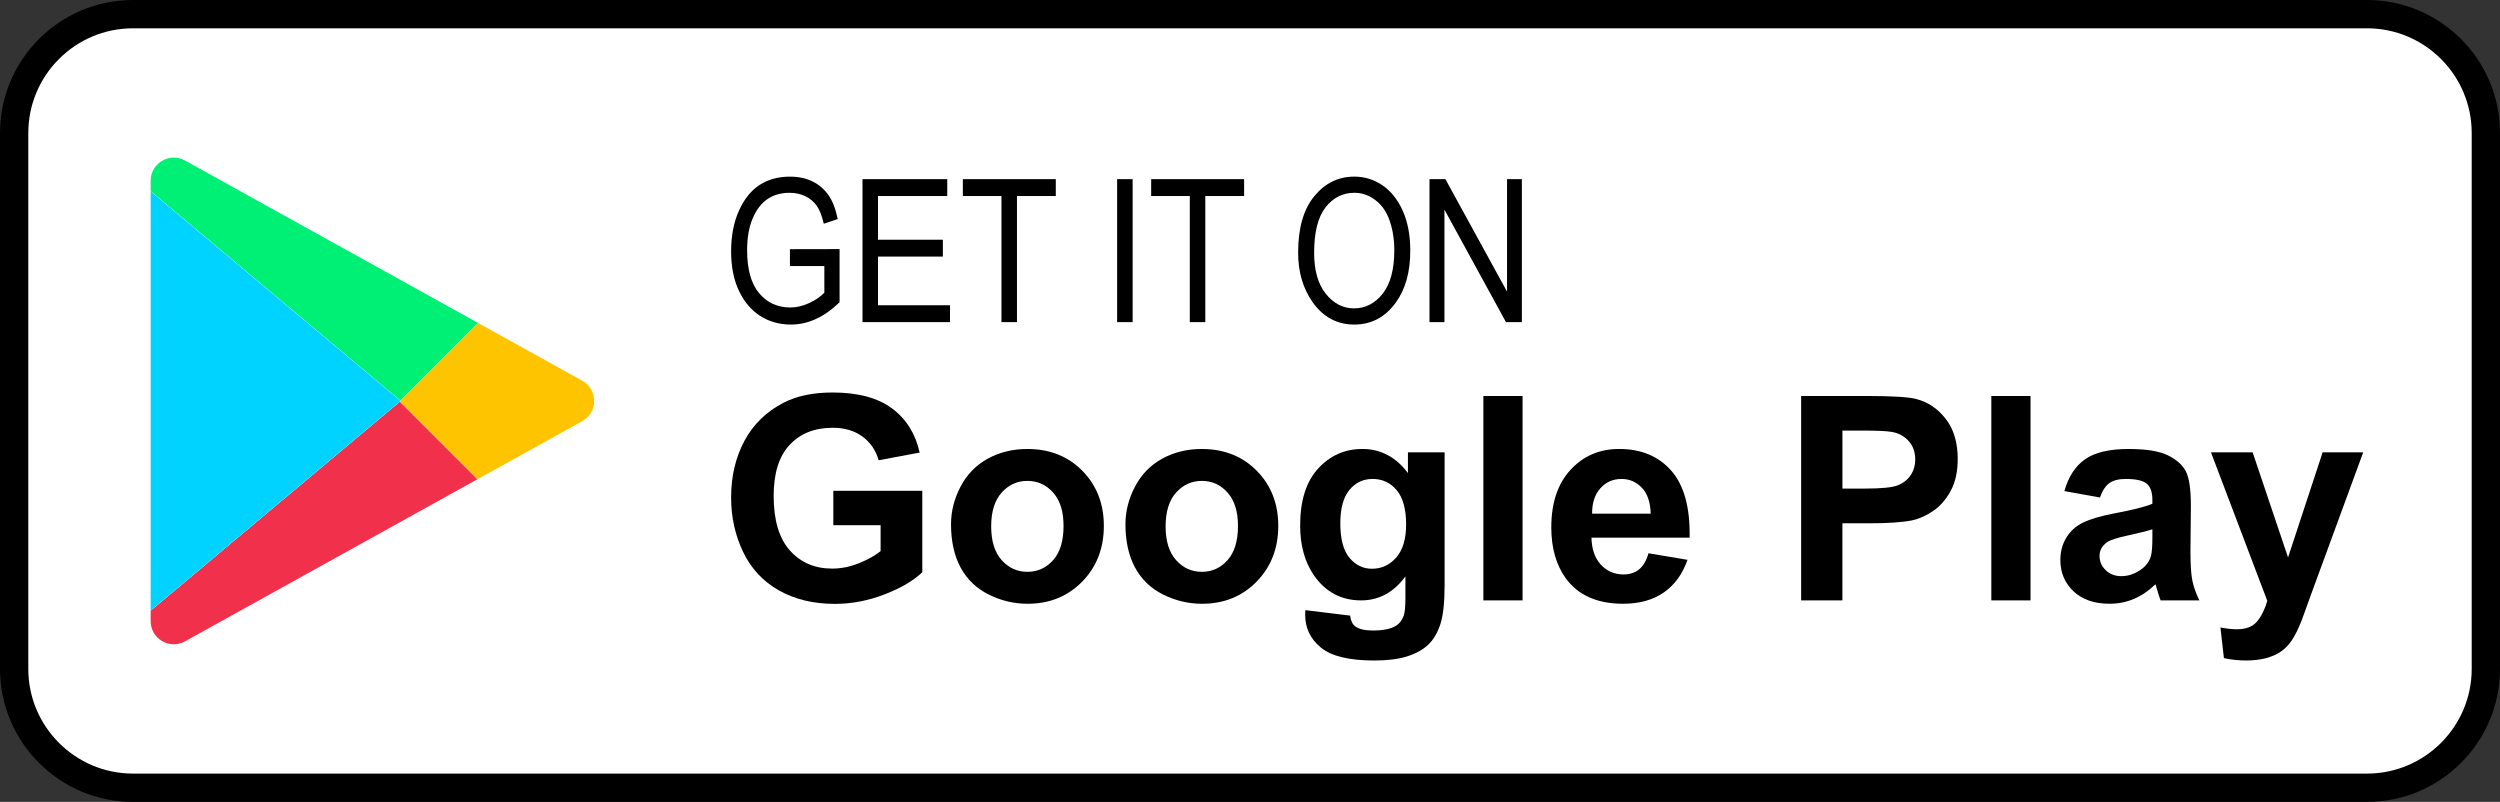
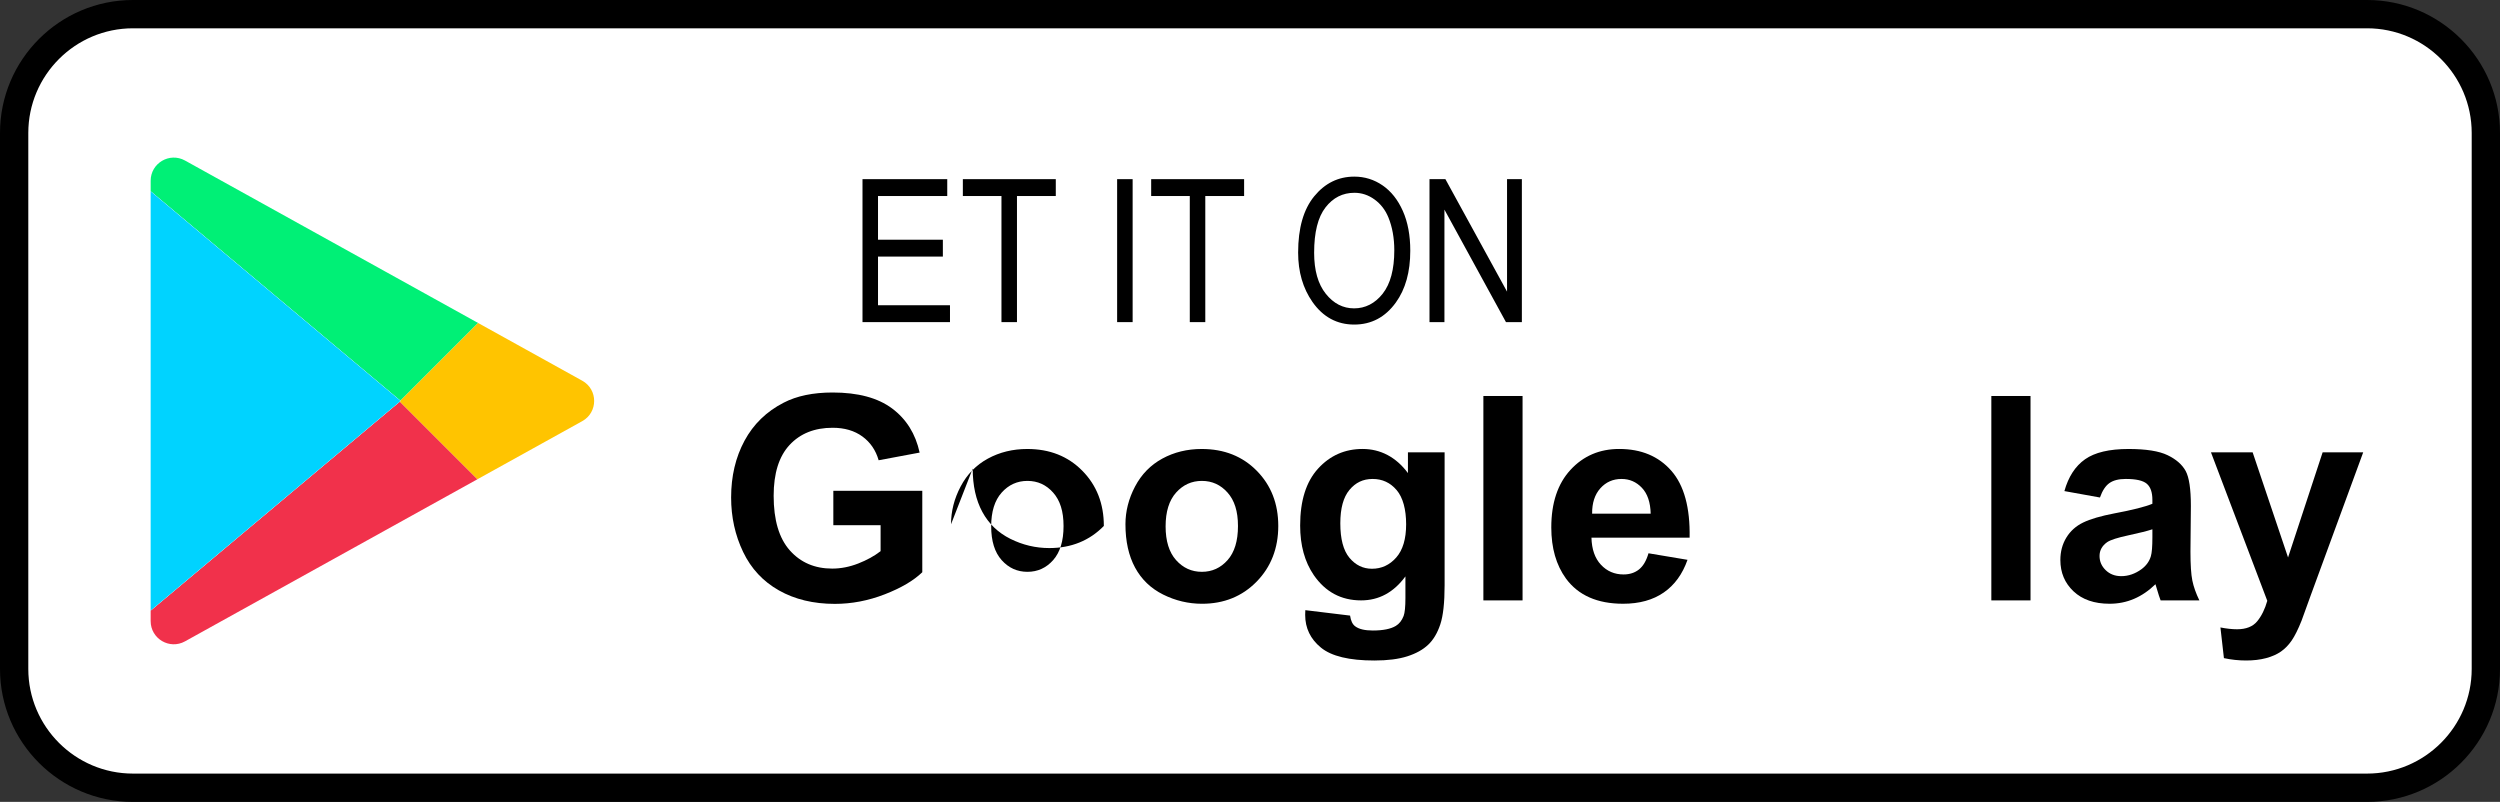
<svg xmlns="http://www.w3.org/2000/svg" id="Layer_2" data-name="Layer 2" viewBox="0 0 2084.7 668.68">
  <rect x="0" y="0" width="2084.7" height="668.68" fill="#333333" stroke="none" />
  <defs>
    <style> .cls-1 { fill: #fff; } .cls-2 { fill: #00d3ff; } .cls-3 { fill: #00f076; } .cls-4 { fill: #ffc400; } .cls-5 { fill: #f1314b; } </style>
  </defs>
  <g id="_Ñëîé_1" data-name="Ñëîé 1">
    <g>
      <g>
        <rect class="cls-1" x="11.8" y="11.8" width="2061.1" height="645.08" rx="99.09" ry="99.09" />
        <path d="m1973.81,668.68H110.89c-61.14,0-110.89-49.74-110.89-110.89V110.89C0,49.74,49.74,0,110.89,0h1862.92c61.14,0,110.89,49.74,110.89,110.89v446.9c0,61.14-49.74,110.89-110.89,110.89ZM110.89,23.6c-48.13,0-87.29,39.16-87.29,87.29v446.9c0,48.13,39.16,87.29,87.29,87.29h1862.92c48.13,0,87.29-39.16,87.29-87.29V110.89c0-48.13-39.16-87.29-87.29-87.29H110.89Z" />
      </g>
      <g>
        <g>
          <path d="m694.9,437.99v-28.72h74.18v67.9c-7.21,6.98-17.65,13.12-31.34,18.43-13.68,5.31-27.54,7.96-41.57,7.96-17.83,0-33.37-3.74-46.62-11.22s-23.22-18.18-29.88-32.09c-6.67-13.91-10-29.05-10-45.4,0-17.75,3.72-33.52,11.16-47.32,7.44-13.8,18.33-24.38,32.67-31.74,10.93-5.66,24.53-8.49,40.81-8.49,21.16,0,37.69,4.44,49.59,13.31,11.9,8.88,19.55,21.14,22.96,36.8l-34.18,6.39c-2.4-8.37-6.92-14.98-13.55-19.82-6.63-4.84-14.9-7.27-24.82-7.27-15.04,0-26.99,4.77-35.87,14.3-8.88,9.53-13.31,23.68-13.31,42.44,0,20.23,4.5,35.4,13.49,45.52,8.99,10.12,20.77,15.17,35.35,15.17,7.21,0,14.44-1.41,21.68-4.24,7.25-2.83,13.47-6.26,18.66-10.29v-21.63h-39.42Z" />
-           <path d="m793.04,437.18c0-10.85,2.67-21.36,8.02-31.51,5.35-10.15,12.93-17.91,22.73-23.25,9.81-5.35,20.75-8.02,32.85-8.02,18.68,0,33.99,6.07,45.93,18.2,11.94,12.13,17.91,27.46,17.91,45.99s-6.03,34.16-18.08,46.45c-12.05,12.29-27.23,18.43-45.52,18.43-11.32,0-22.11-2.56-32.38-7.67-10.27-5.12-18.08-12.62-23.43-22.5-5.35-9.88-8.02-21.92-8.02-36.1Zm33.49,1.74c0,12.25,2.91,21.63,8.72,28.14,5.81,6.51,12.98,9.77,21.51,9.77s15.68-3.26,21.45-9.77c5.77-6.51,8.66-15.97,8.66-28.37s-2.89-21.39-8.66-27.91c-5.77-6.51-12.93-9.77-21.45-9.77s-15.7,3.26-21.51,9.77c-5.81,6.51-8.72,15.89-8.72,28.14Z" />
+           <path d="m793.04,437.18c0-10.85,2.67-21.36,8.02-31.51,5.35-10.15,12.93-17.91,22.73-23.25,9.81-5.35,20.75-8.02,32.85-8.02,18.68,0,33.99,6.07,45.93,18.2,11.94,12.13,17.91,27.46,17.91,45.99c-12.05,12.29-27.23,18.43-45.52,18.43-11.32,0-22.11-2.56-32.38-7.67-10.27-5.12-18.08-12.62-23.43-22.5-5.35-9.88-8.02-21.92-8.02-36.1Zm33.49,1.74c0,12.25,2.91,21.63,8.72,28.14,5.81,6.51,12.98,9.77,21.51,9.77s15.68-3.26,21.45-9.77c5.77-6.51,8.66-15.97,8.66-28.37s-2.89-21.39-8.66-27.91c-5.77-6.51-12.93-9.77-21.45-9.77s-15.7,3.26-21.51,9.77c-5.81,6.51-8.72,15.89-8.72,28.14Z" />
          <path d="m938.49,437.18c0-10.85,2.67-21.36,8.02-31.51,5.35-10.15,12.93-17.91,22.73-23.25,9.81-5.35,20.75-8.02,32.85-8.02,18.68,0,33.99,6.07,45.93,18.2,11.94,12.13,17.91,27.46,17.91,45.99s-6.03,34.16-18.08,46.45c-12.05,12.29-27.23,18.43-45.52,18.43-11.32,0-22.11-2.56-32.38-7.67-10.27-5.12-18.08-12.62-23.43-22.5-5.35-9.88-8.02-21.92-8.02-36.1Zm33.49,1.74c0,12.25,2.91,21.63,8.72,28.14,5.81,6.51,12.98,9.77,21.51,9.77s15.68-3.26,21.45-9.77c5.77-6.51,8.66-15.97,8.66-28.37s-2.89-21.39-8.66-27.91c-5.77-6.51-12.93-9.77-21.45-9.77s-15.7,3.26-21.51,9.77c-5.81,6.51-8.72,15.89-8.72,28.14Z" />
          <path d="m1088.48,508.8l37.32,4.53c.62,4.34,2.05,7.33,4.3,8.95,3.1,2.33,7.98,3.49,14.65,3.49,8.53,0,14.92-1.28,19.18-3.84,2.87-1.71,5.04-4.46,6.51-8.26,1.01-2.71,1.51-7.71,1.51-15v-18.02c-9.77,13.33-22.09,20-36.97,20-16.59,0-29.73-7.02-39.42-21.05-7.6-11.08-11.39-24.88-11.39-41.39,0-20.7,4.98-36.51,14.94-47.44s22.34-16.39,37.15-16.39,27.87,6.71,37.79,20.12v-17.32h30.58v110.81c0,14.57-1.2,25.46-3.6,32.67-2.4,7.21-5.77,12.87-10.12,16.98-4.34,4.11-10.13,7.33-17.38,9.65s-16.41,3.49-27.5,3.49c-20.93,0-35.77-3.58-44.53-10.76-8.76-7.17-13.14-16.26-13.14-27.27,0-1.09.04-2.4.12-3.95Zm29.18-72.44c0,13.1,2.54,22.69,7.62,28.78,5.08,6.08,11.34,9.13,18.78,9.13,7.98,0,14.73-3.12,20.23-9.36,5.5-6.24,8.26-15.48,8.26-27.73s-2.64-22.29-7.91-28.49c-5.27-6.2-11.94-9.3-20-9.3s-14.28,3.04-19.36,9.13c-5.08,6.08-7.62,15.37-7.62,27.85Z" />
          <path d="m1236.96,500.66v-170.45h32.67v170.45h-32.67Z" />
          <path d="m1374.62,461.36l32.56,5.46c-4.19,11.94-10.79,21.03-19.82,27.27s-20.33,9.36-33.89,9.36c-21.47,0-37.36-7.01-47.67-21.05-8.14-11.24-12.21-25.42-12.21-42.56,0-20.46,5.35-36.49,16.05-48.08,10.7-11.59,24.22-17.38,40.58-17.38,18.37,0,32.87,6.07,43.49,18.2,10.62,12.13,15.7,30.71,15.23,55.75h-81.85c.23,9.69,2.87,17.23,7.91,22.61s11.32,8.08,18.84,8.08c5.12,0,9.42-1.4,12.91-4.19,3.49-2.79,6.12-7.29,7.91-13.49Zm1.86-33.02c-.23-9.46-2.67-16.65-7.33-21.57-4.65-4.92-10.31-7.38-16.98-7.38-7.13,0-13.02,2.6-17.67,7.79-4.65,5.19-6.94,12.25-6.86,21.16h48.83Z" />
-           <path d="m1501.94,500.66v-170.45h55.23c20.93,0,34.57.85,40.93,2.56,9.77,2.56,17.94,8.12,24.53,16.68,6.59,8.57,9.88,19.63,9.88,33.2,0,10.46-1.9,19.26-5.7,26.39s-8.62,12.73-14.48,16.8c-5.85,4.07-11.8,6.76-17.85,8.08-8.22,1.63-20.12,2.44-35.7,2.44h-22.44v64.3h-34.42Zm34.42-141.62v48.37h18.84c13.56,0,22.63-.89,27.21-2.67,4.57-1.78,8.16-4.57,10.76-8.37,2.6-3.8,3.9-8.22,3.9-13.25,0-6.2-1.82-11.32-5.46-15.35-3.64-4.03-8.26-6.55-13.84-7.56-4.11-.78-12.36-1.16-24.77-1.16h-16.63Z" />
          <path d="m1660.54,500.66v-170.45h32.67v170.45h-32.67Z" />
          <path d="m1751.11,414.86l-29.65-5.35c3.33-11.94,9.07-20.77,17.21-26.51,8.14-5.74,20.23-8.6,36.28-8.6,14.57,0,25.42,1.72,32.56,5.17,7.13,3.45,12.15,7.83,15.06,13.14,2.91,5.31,4.36,15.06,4.36,29.24l-.35,38.14c0,10.85.52,18.86,1.57,24.01,1.05,5.15,3,10.68,5.87,16.57h-32.32c-.85-2.17-1.9-5.39-3.14-9.65-.54-1.94-.93-3.22-1.16-3.84-5.58,5.43-11.55,9.5-17.91,12.21s-13.14,4.07-20.35,4.07c-12.71,0-22.73-3.45-30.06-10.35-7.33-6.9-10.99-15.62-10.99-26.16,0-6.98,1.67-13.2,5-18.66,3.33-5.46,8-9.65,14.01-12.56,6.01-2.91,14.67-5.45,25.99-7.62,15.27-2.87,25.85-5.54,31.74-8.02v-3.26c0-6.28-1.55-10.76-4.65-13.43-3.1-2.67-8.95-4.01-17.56-4.01-5.81,0-10.35,1.14-13.6,3.43-3.26,2.29-5.89,6.3-7.91,12.03Zm43.72,26.51c-4.19,1.4-10.81,3.06-19.88,5-9.07,1.94-15,3.84-17.79,5.7-4.26,3.02-6.39,6.86-6.39,11.51s1.71,8.53,5.12,11.86c3.41,3.33,7.75,5,13.02,5,5.89,0,11.51-1.94,16.86-5.81,3.95-2.95,6.55-6.55,7.79-10.81.85-2.79,1.28-8.1,1.28-15.93v-6.51Z" />
          <path d="m1843.66,377.18h34.77l29.53,87.67,28.84-87.67h33.83l-43.6,118.83-7.79,21.51c-2.87,7.21-5.6,12.71-8.2,16.51-2.6,3.8-5.58,6.88-8.95,9.24-3.37,2.36-7.52,4.21-12.44,5.52-4.92,1.32-10.48,1.98-16.68,1.98s-12.44-.66-18.49-1.98l-2.91-25.58c5.12,1.01,9.73,1.51,13.84,1.51,7.6,0,13.22-2.23,16.86-6.69,3.64-4.46,6.43-10.14,8.37-17.03l-46.97-123.83Z" />
        </g>
        <g>
-           <path d="m658.71,221.85v-14.07l41.39-.08v44.32c-6.34,6.18-12.9,10.83-19.68,13.95-6.78,3.12-13.74,4.68-20.9,4.68-9.54,0-18.05-2.39-25.54-7.16-7.48-4.77-13.4-11.74-17.77-20.91-4.36-9.17-6.55-20.18-6.55-33.04s2.2-24.36,6.59-34.01c4.39-9.66,10.14-16.78,17.24-21.36,7.1-4.59,15.51-6.88,25.21-6.88,7.16,0,13.42,1.33,18.79,3.98,5.37,2.66,9.79,6.42,13.26,11.3s6.07,11.57,7.81,20.09l-11.63,3.9c-1.57-6.72-3.55-11.75-5.94-15.09-2.39-3.33-5.53-5.95-9.43-7.85-3.9-1.9-8.29-2.85-13.17-2.85-7.1,0-13.21,1.72-18.34,5.17-5.12,3.44-9.24,8.8-12.36,16.07s-4.68,16.14-4.68,26.61c0,15.95,3.33,27.91,10,35.85,6.67,7.96,15.34,11.93,26.02,11.93,5.1,0,10.31-1.22,15.65-3.66,5.34-2.44,9.58-5.34,12.73-8.7v-22.2h-28.71Z" />
          <path d="m719.22,268.61v-119.22h70.67v14.07h-57.74v36.43h54.08v14.07h-54.08v40.58h60.02v14.07h-72.95Z" />
          <path d="m835.1,268.61v-105.15h-32.2v-14.07h77.5v14.07h-32.37v105.15h-12.93Z" />
          <path d="m931.55,268.61v-119.22h12.93v119.22h-12.93Z" />
          <path d="m992.14,268.61v-105.15h-32.2v-14.07h77.5v14.07h-32.37v105.15h-12.93Z" />
          <path d="m1082.49,210.55c0-20.33,4.47-35.96,13.42-46.88,8.95-10.92,20.09-16.39,33.42-16.39,8.62,0,16.48,2.44,23.58,7.32,7.1,4.88,12.73,11.97,16.87,21.27,4.15,9.3,6.22,20.37,6.22,33.22,0,17.67-4.01,32.07-12.04,43.18-8.84,12.25-20.41,18.38-34.72,18.38s-26.02-6.29-34.81-18.87c-7.97-11.39-11.95-25.13-11.95-41.23Zm13.34.2c0,14.71,3.24,26.12,9.72,34.22,6.48,8.12,14.35,12.17,23.62,12.17s17.44-4.09,23.87-12.29c6.42-8.19,9.64-20.24,9.64-36.13,0-10.25-1.65-19.42-4.96-27.51-2.55-6.19-6.38-11.14-11.51-14.86-5.12-3.72-10.72-5.58-16.79-5.58-9.76,0-17.8,4.07-24.11,12.21-6.32,8.14-9.47,20.72-9.47,37.76Z" />
          <path d="m1192.03,268.61v-119.22h13.26l51.4,93.79v-93.79h12.36v119.22h-13.26l-51.31-93.81v93.81h-12.44Z" />
        </g>
      </g>
      <g>
        <path class="cls-3" d="m333.85,334.16l-104-87.21-104.21-87.4v-8.83c0-14.69,15.77-23.98,28.63-16.86l166.53,92.3,77.88,43.17-64.83,64.83Z" />
        <path class="cls-5" d="m125.63,517.95v-8.82l104.21-87.4,103.58-86.86,64.74,64.74-77.37,42.89-166.53,92.32c-12.86,7.12-28.63-2.18-28.63-16.87Z" />
        <polygon class="cls-1" points="125.63 509.13 125.63 159.55 229.84 246.95 333.85 334.16 334.06 334.33 333.42 334.87 229.84 421.73 125.63 509.13" />
        <polygon class="cls-2" points="125.63 509.13 125.63 159.55 229.84 246.95 333.85 334.16 334.06 334.33 333.42 334.87 229.84 421.73 125.63 509.13" />
        <path class="cls-4" d="m398.16,399.61l-64.74-64.74.64-.54-.21-.17,64.83-64.83,86.84,48.14c13.24,7.34,13.24,26.39,0,33.72l-87.36,48.42Z" />
        <polygon class="cls-1" points="333.42 334.87 333.28 334.73 333.85 334.16 334.06 334.33 333.42 334.87" />
      </g>
    </g>
  </g>
</svg>